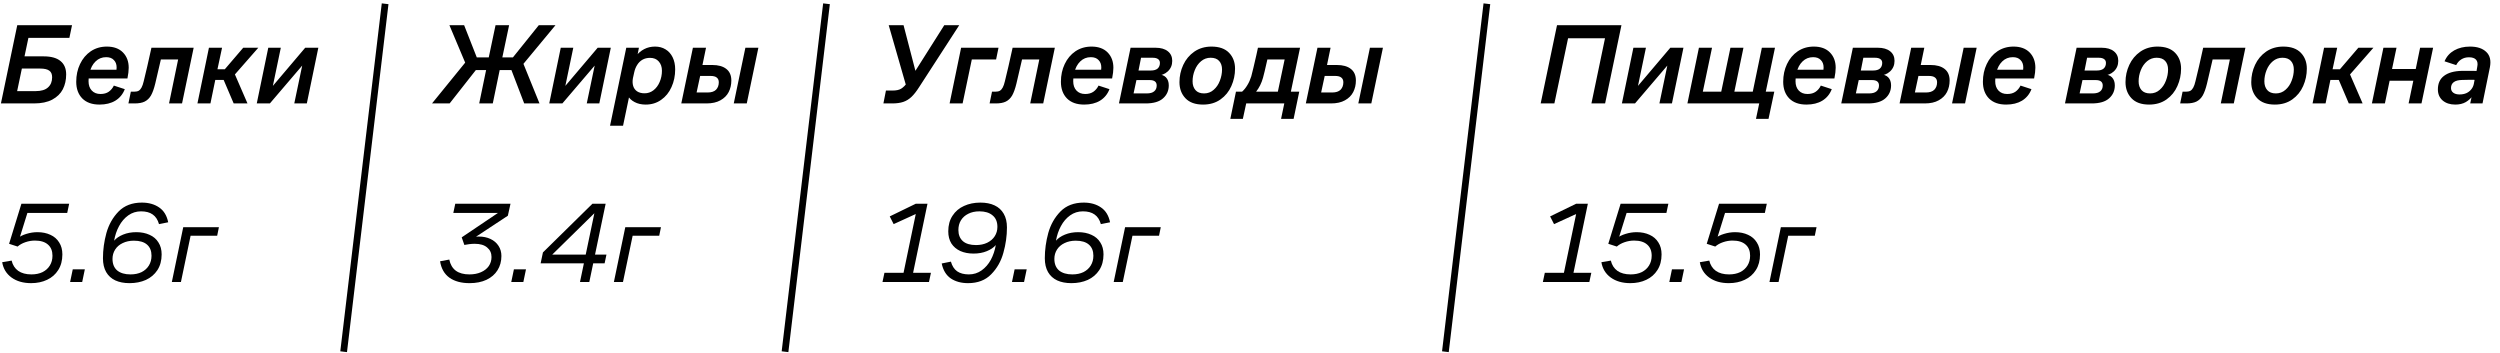
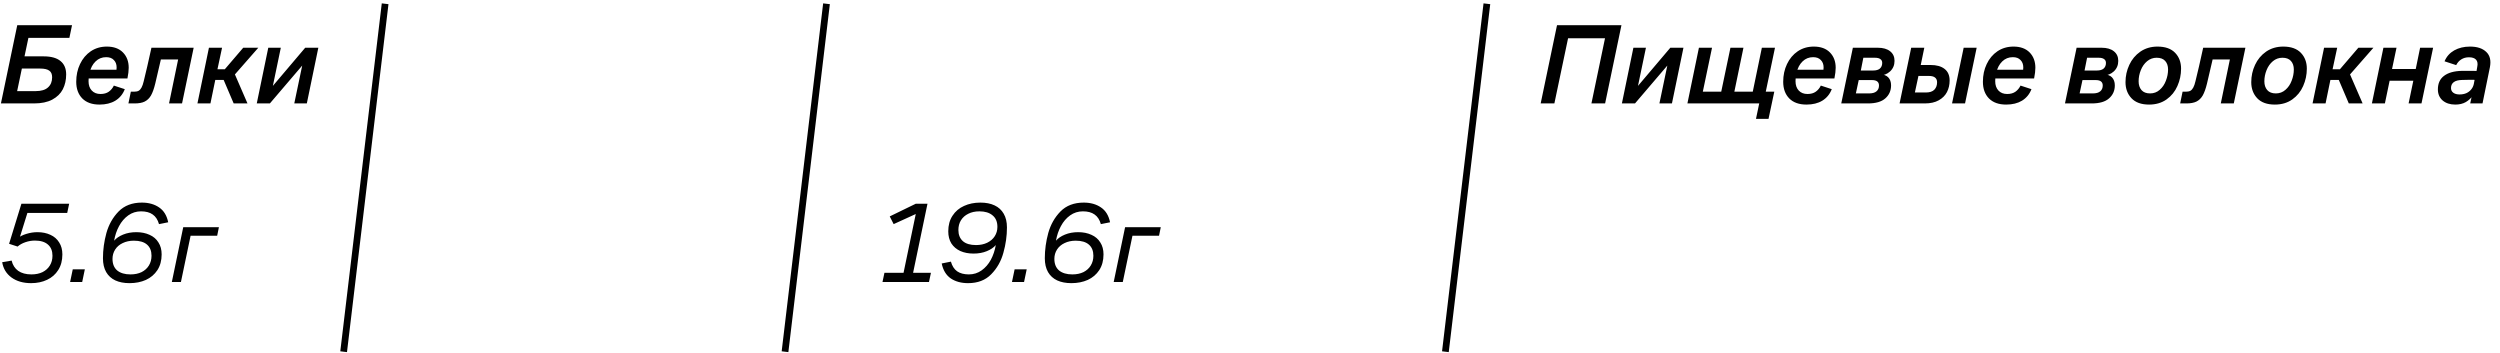
<svg xmlns="http://www.w3.org/2000/svg" width="1692" height="239" viewBox="0 0 1692 239" fill="none">
  <path d="M11.682 17.04H48.754L46.963 25.607H19.237L16.589 38.146H29.595C34.58 38.146 38.344 39.185 40.888 41.262C43.484 43.339 44.782 46.376 44.782 50.374C44.782 54.112 44.029 57.461 42.523 60.42C41.018 63.328 38.629 65.665 35.358 67.43C32.139 69.143 28.012 70 22.975 70H0.623L11.682 17.04ZM24.143 61.667C27.882 61.667 30.66 60.836 32.477 59.174C34.346 57.513 35.281 55.228 35.281 52.321C35.281 50.192 34.632 48.686 33.333 47.804C32.035 46.869 30.011 46.402 27.259 46.402H14.797L11.604 61.667H24.143ZM67.326 70.779C62.341 70.779 58.473 69.403 55.721 66.651C52.97 63.847 51.594 60.083 51.594 55.358C51.594 50.945 52.45 46.947 54.164 43.364C55.877 39.73 58.291 36.848 61.407 34.719C64.574 32.591 68.209 31.526 72.31 31.526C76.983 31.526 80.618 32.85 83.214 35.498C85.81 38.146 87.108 41.599 87.108 45.857C87.108 47.83 86.822 50.244 86.251 53.1H58.837L60.239 51.464C60.031 52.606 59.927 53.775 59.927 54.969C59.927 57.617 60.654 59.72 62.108 61.277C63.562 62.835 65.534 63.614 68.027 63.614C70.311 63.614 72.18 63.094 73.634 62.056C75.088 61.018 76.23 59.642 77.061 57.928L84.46 60.343C83.162 63.718 81.033 66.314 78.073 68.131C75.166 69.896 71.583 70.779 67.326 70.779ZM78.463 49.361C78.774 48.115 78.93 46.869 78.93 45.623C78.93 43.546 78.307 41.885 77.061 40.639C75.867 39.34 74.127 38.691 71.843 38.691C69.039 38.691 66.651 39.652 64.678 41.573C62.705 43.494 61.381 45.986 60.706 49.05L60.083 47.181H80.332L78.463 49.361ZM88.549 62.056H90.808C92.054 62.056 93.066 61.848 93.845 61.433C94.624 60.966 95.273 60.239 95.792 59.252C96.363 58.214 96.857 56.786 97.272 54.969C98.726 49.154 100.465 41.599 102.49 32.305H131.073L123.207 70H114.406L120.559 40.249H108.876C107.578 45.701 106.306 51.153 105.06 56.604C104.229 60.031 103.269 62.705 102.179 64.626C101.088 66.495 99.66 67.871 97.895 68.754C96.182 69.585 93.923 70 91.119 70H86.914L88.549 62.056ZM141.41 32.305H150.289L147.174 46.869H152.158L164.619 32.305H174.822L157.142 52.477L158.077 48.271L167.501 70H158.155L151.379 54.112H145.694L142.423 70H133.622L141.41 32.305ZM181.568 32.305H190.057L184.294 59.953H183.126L206.568 32.305H215.447L207.658 70H199.169L204.855 42.819H205.867L182.658 70H173.78L181.568 32.305Z" fill="black" />
  <path d="M21.028 191.636C15.732 191.636 11.319 190.364 7.788 187.82C4.309 185.276 2.207 181.823 1.48 177.462L7.866 176.371C8.593 179.383 10.073 181.693 12.305 183.303C14.59 184.912 17.575 185.717 21.262 185.717C24.169 185.717 26.688 185.198 28.816 184.159C30.945 183.069 32.581 181.589 33.723 179.72C34.917 177.799 35.514 175.592 35.514 173.1C35.514 169.829 34.502 167.311 32.477 165.546C30.452 163.728 27.492 162.82 23.598 162.82C21.469 162.82 19.341 163.183 17.212 163.91C15.083 164.637 13.318 165.624 11.916 166.87L6.153 165.001L14.486 137.898H46.807L45.483 144.128H17.757L18.925 142.882L13.006 161.885L11.76 161.418C13.37 160.068 15.395 159.03 17.835 158.303C20.327 157.524 22.819 157.134 25.312 157.134C28.635 157.134 31.568 157.732 34.112 158.926C36.656 160.068 38.629 161.781 40.031 164.066C41.485 166.299 42.212 168.998 42.212 172.166C42.212 176.319 41.277 179.85 39.408 182.758C37.591 185.665 35.073 187.872 31.854 189.378C28.686 190.883 25.078 191.636 21.028 191.636ZM49.24 182.29H57.417L55.626 190.857H47.448L49.24 182.29ZM87.672 191.636C83.933 191.636 80.714 191.013 78.014 189.767C75.367 188.521 73.316 186.652 71.862 184.159C70.408 181.615 69.681 178.5 69.681 174.814C69.681 169.102 70.46 163.391 72.018 157.68C73.627 151.968 76.379 147.114 80.273 143.116C84.219 139.118 89.463 137.119 96.005 137.119C100.626 137.119 104.52 138.209 107.687 140.39C110.855 142.519 112.906 145.868 113.84 150.437L107.61 151.683C106.779 148.723 105.351 146.543 103.326 145.141C101.353 143.739 98.731 143.038 95.46 143.038C92.241 143.038 89.359 143.946 86.815 145.764C84.271 147.581 82.194 149.995 80.585 153.007C78.975 155.966 77.859 159.263 77.236 162.898C78.638 161.236 80.662 159.86 83.31 158.77C85.958 157.68 88.944 157.134 92.267 157.134C95.642 157.134 98.627 157.732 101.223 158.926C103.819 160.068 105.818 161.781 107.22 164.066C108.674 166.299 109.401 168.998 109.401 172.166C109.401 176.319 108.44 179.876 106.519 182.835C104.598 185.743 102.002 187.95 98.731 189.455C95.46 190.909 91.774 191.636 87.672 191.636ZM88.295 185.717C91.203 185.717 93.721 185.198 95.849 184.159C97.978 183.069 99.614 181.589 100.756 179.72C101.95 177.799 102.547 175.592 102.547 173.1C102.547 169.829 101.535 167.311 99.51 165.546C97.485 163.78 94.525 162.898 90.631 162.898C87.776 162.898 85.231 163.443 82.999 164.533C80.818 165.572 79.131 167.025 77.937 168.895C76.742 170.764 76.145 172.867 76.145 175.203C76.145 178.63 77.21 181.252 79.338 183.069C81.519 184.834 84.505 185.717 88.295 185.717ZM124.008 153.786H148.151L146.983 159.549H128.992L122.45 190.857H116.298L124.008 153.786Z" fill="black" />
  <line x1="260.65" y1="2.55" x2="232.577" y2="238.037" stroke="black" stroke-width="4.561" />
-   <path d="M316.068 40.872L315.835 44.766L304.152 17.041H314.121L322.688 38.847H330.788L335.383 17.041H344.573L339.978 38.847H347.143L364.667 17.041H375.959L353.296 44.377L353.062 40.249L365.134 70H354.776L346.131 47.414H338.187L333.514 70H324.324L328.997 47.414H322.065L304.308 70H292.392L316.068 40.872ZM379.517 32.305H388.006L382.243 59.953H381.075L404.517 32.305H413.396L405.608 70H397.118L402.804 42.819H403.816L380.607 70H371.729L379.517 32.305ZM423.858 32.305H432.425L431.179 38.614L430.789 37.601C432.088 35.836 433.827 34.382 436.008 33.24C438.188 32.098 440.629 31.526 443.328 31.526C446.028 31.526 448.391 32.15 450.416 33.396C452.493 34.642 454.102 36.433 455.244 38.77C456.387 41.106 456.958 43.832 456.958 46.947C456.958 51.309 456.127 55.306 454.466 58.941C452.856 62.575 450.52 65.457 447.456 67.586C444.445 69.715 440.966 70.779 437.02 70.779C434.112 70.779 431.594 70.208 429.466 69.066C427.337 67.923 425.831 66.495 424.948 64.782L425.961 64.626L421.677 85.109H412.877L423.858 32.305ZM436.241 63.147C438.474 63.147 440.473 62.471 442.238 61.122C444.055 59.72 445.457 57.851 446.444 55.514C447.482 53.126 448.001 50.582 448.001 47.882C448.001 45.286 447.274 43.183 445.821 41.573C444.419 39.964 442.472 39.159 439.98 39.159C438.007 39.159 436.293 39.574 434.839 40.405C433.386 41.236 432.191 42.404 431.257 43.91C430.322 45.364 429.647 47.051 429.232 48.972L428.375 52.866C428.012 54.787 428.064 56.553 428.531 58.162C428.998 59.72 429.881 60.94 431.179 61.822C432.529 62.705 434.216 63.147 436.241 63.147ZM468.96 32.305H477.838L475.424 43.988H482.044C486.145 43.988 489.313 44.87 491.545 46.636C493.83 48.401 494.972 51.023 494.972 54.502C494.972 57.357 494.375 59.953 493.181 62.29C491.987 64.626 490.117 66.495 487.573 67.897C485.081 69.299 481.94 70 478.15 70H461.093L468.96 32.305ZM478.85 62.601C481.447 62.601 483.368 61.978 484.614 60.732C485.86 59.434 486.483 57.747 486.483 55.67C486.483 54.268 486.016 53.204 485.081 52.477C484.198 51.75 482.771 51.386 480.798 51.386H473.866L471.452 62.601H478.85ZM504.474 32.305H513.274L505.408 70H496.608L504.474 32.305Z" fill="black" />
-   <path d="M317.782 191.636C312.226 191.636 307.709 190.416 304.23 187.976C300.752 185.483 298.623 181.771 297.844 176.839L304.075 175.67C304.75 178.993 306.229 181.511 308.514 183.225C310.798 184.886 313.862 185.717 317.704 185.717C320.663 185.717 323.259 185.224 325.492 184.237C327.777 183.251 329.542 181.875 330.788 180.11C332.034 178.292 332.657 176.241 332.657 173.957C332.657 171.257 331.671 169.102 329.698 167.493C327.777 165.831 324.973 165.001 321.286 165.001C320.144 165.001 318.924 165.078 317.626 165.234C316.328 165.39 315.212 165.572 314.277 165.779L312.486 160.639L339.199 142.648V144.128H306.8L308.124 137.898H345.508L343.716 145.997L319.495 161.963V160.561C320.845 160.25 322.351 160.094 324.012 160.094C327.024 160.094 329.672 160.639 331.956 161.729C334.293 162.82 336.11 164.377 337.408 166.402C338.706 168.375 339.355 170.66 339.355 173.256C339.355 176.89 338.472 180.11 336.707 182.913C334.994 185.665 332.501 187.82 329.23 189.378C326.011 190.883 322.195 191.636 317.782 191.636ZM347.811 182.29H355.989L354.198 190.857H346.02L347.811 182.29ZM402.892 141.324L404.917 141.714L370.649 175.359L370.883 172.321H410.447L409.2 178.24H365.898L367.456 170.842L400.945 137.898H409.901L398.842 190.857H392.534L402.892 141.324ZM423.188 153.786H447.331L446.163 159.549H428.173L421.63 190.857H415.478L423.188 153.786Z" fill="black" />
  <line x1="559.372" y1="2.55" x2="531.299" y2="238.037" stroke="black" stroke-width="4.561" />
-   <path d="M599.604 61.277H604.199C606.639 61.277 608.534 60.862 609.884 60.031C611.286 59.2 612.766 57.721 614.323 55.592L616.115 52.944L613.856 60.109L601.473 17.041H611.52L620.009 49.673H618.451L639.09 17.041H649.215L622.034 59.019C620.217 61.874 618.477 64.081 616.816 65.639C615.154 67.196 613.311 68.313 611.286 68.988C609.261 69.663 606.769 70 603.809 70H597.89L599.604 61.277ZM650.479 32.305H675.79L674.155 40.249H657.722L651.491 70H642.691L650.479 32.305ZM671.393 62.056H673.651C674.897 62.056 675.91 61.849 676.689 61.433C677.467 60.966 678.116 60.239 678.636 59.252C679.207 58.214 679.7 56.786 680.115 54.969C681.569 49.154 683.309 41.599 685.333 32.305H713.916L706.05 70H697.249L703.402 40.249H691.72C690.422 45.701 689.15 51.153 687.904 56.604C687.073 60.031 686.112 62.705 685.022 64.626C683.932 66.495 682.504 67.871 680.738 68.754C679.025 69.585 676.766 70 673.963 70H669.757L671.393 62.056ZM733.755 70.779C728.771 70.779 724.903 69.403 722.151 66.651C719.399 63.847 718.023 60.083 718.023 55.358C718.023 50.945 718.88 46.947 720.593 43.364C722.307 39.73 724.721 36.848 727.836 34.72C731.003 32.591 734.638 31.526 738.74 31.526C743.413 31.526 747.047 32.85 749.643 35.498C752.239 38.147 753.537 41.599 753.537 45.857C753.537 47.83 753.252 50.244 752.681 53.1H725.266L726.668 51.464C726.46 52.606 726.356 53.775 726.356 54.969C726.356 57.617 727.083 59.72 728.537 61.277C729.991 62.835 731.964 63.614 734.456 63.614C736.741 63.614 738.61 63.095 740.064 62.056C741.517 61.018 742.66 59.642 743.49 57.928L750.889 60.343C749.591 63.718 747.462 66.314 744.503 68.131C741.595 69.896 738.013 70.779 733.755 70.779ZM744.892 49.361C745.204 48.115 745.36 46.869 745.36 45.623C745.36 43.546 744.737 41.885 743.49 40.639C742.296 39.341 740.557 38.692 738.272 38.692C735.469 38.692 733.08 39.652 731.107 41.573C729.134 43.494 727.81 45.987 727.135 49.05L726.512 47.181H746.762L744.892 49.361ZM765.172 32.305H781.995C785.629 32.305 788.433 33.11 790.406 34.72C792.379 36.277 793.365 38.432 793.365 41.184C793.365 44.091 792.353 46.48 790.328 48.349C788.303 50.218 785.837 51.127 782.929 51.075L783.085 50.296C785.785 50.296 787.784 50.971 789.082 52.321C790.38 53.671 791.029 55.488 791.029 57.773C791.029 61.355 789.731 64.289 787.135 66.573C784.591 68.858 780.671 70 775.375 70H757.306L765.172 32.305ZM776.153 63.224C778.386 63.224 780.047 62.757 781.138 61.822C782.28 60.888 782.851 59.564 782.851 57.851C782.851 56.656 782.462 55.748 781.683 55.125C780.904 54.502 779.684 54.19 778.023 54.19H769.144L767.197 63.224H776.153ZM778.879 47.726C780.904 47.726 782.436 47.285 783.474 46.402C784.513 45.467 785.032 44.195 785.032 42.586C785.032 41.444 784.617 40.587 783.786 40.016C783.007 39.393 781.761 39.081 780.047 39.081H772.259L770.546 47.726H778.879ZM814.225 70.779C808.981 70.779 805.009 69.351 802.309 66.495C799.609 63.64 798.259 60.005 798.259 55.592C798.259 51.49 799.116 47.596 800.829 43.91C802.543 40.223 805.035 37.238 808.306 34.953C811.629 32.669 815.497 31.526 819.91 31.526C825.154 31.526 829.126 32.928 831.826 35.732C834.526 38.536 835.876 42.118 835.876 46.48C835.876 50.582 835.045 54.502 833.384 58.24C831.774 61.926 829.334 64.938 826.063 67.274C822.792 69.611 818.846 70.779 814.225 70.779ZM814.926 63.224C817.418 63.224 819.573 62.42 821.39 60.81C823.259 59.2 824.661 57.15 825.596 54.657C826.582 52.113 827.075 49.569 827.075 47.025C827.075 44.637 826.426 42.715 825.128 41.262C823.83 39.808 821.909 39.081 819.365 39.081C816.925 39.081 814.77 39.86 812.901 41.417C811.032 42.975 809.604 45 808.617 47.492C807.631 49.933 807.138 52.451 807.138 55.047C807.138 57.487 807.787 59.46 809.085 60.966C810.383 62.471 812.33 63.224 814.926 63.224ZM836.498 62.056H840.626C841.976 60.862 843.17 59.382 844.209 57.617C845.299 55.852 846.182 53.879 846.857 51.698C847.687 48.583 848.83 43.806 850.283 37.368C850.647 35.706 851.01 34.019 851.374 32.305H879.879L873.648 62.056H879.333L875.517 80.436H867.028L869.209 70H843.43L841.171 80.436H832.682L836.498 62.056ZM864.847 62.056L869.442 40.249H857.76C856.306 46.739 855.32 50.867 854.801 52.633C853.814 56.215 852.256 59.356 850.128 62.056H864.847ZM891.654 32.305H900.532L898.118 43.988H904.738C908.84 43.988 912.007 44.87 914.24 46.636C916.524 48.401 917.666 51.023 917.666 54.502C917.666 57.357 917.069 59.953 915.875 62.29C914.681 64.626 912.812 66.495 910.268 67.897C907.775 69.299 904.634 70 900.844 70H883.788L891.654 32.305ZM901.545 62.601C904.141 62.601 906.062 61.978 907.308 60.732C908.554 59.434 909.177 57.747 909.177 55.67C909.177 54.268 908.71 53.204 907.775 52.477C906.893 51.75 905.465 51.386 903.492 51.386H896.56L894.146 62.601H901.545ZM927.168 32.305H935.969L928.103 70H919.302L927.168 32.305Z" fill="black" />
  <path d="M598.591 184.627H611.52L620.087 143.427L621.878 143.895L604.822 151.683L602.174 146.465L619.775 137.898H627.719L617.984 184.627H630.056L628.732 190.857H597.267L598.591 184.627ZM655.18 191.636C650.559 191.636 646.665 190.572 643.498 188.443C640.331 186.262 638.28 182.887 637.345 178.318L643.576 177.072C644.407 180.032 645.809 182.212 647.782 183.614C649.807 185.016 652.455 185.717 655.726 185.717C658.945 185.717 661.826 184.808 664.37 182.991C666.915 181.174 668.991 178.786 670.601 175.826C672.211 172.815 673.327 169.492 673.95 165.857C672.548 167.519 670.523 168.895 667.875 169.985C665.227 171.075 662.242 171.62 658.919 171.62C655.544 171.62 652.558 171.049 649.962 169.907C647.366 168.713 645.341 167 643.888 164.767C642.486 162.482 641.785 159.756 641.785 156.589C641.785 152.436 642.745 148.905 644.666 145.997C646.587 143.038 649.184 140.831 652.455 139.377C655.726 137.872 659.412 137.119 663.514 137.119C667.252 137.119 670.445 137.742 673.093 138.988C675.793 140.234 677.87 142.129 679.324 144.673C680.778 147.166 681.504 150.255 681.504 153.941C681.504 159.653 680.7 165.364 679.09 171.075C677.532 176.787 674.781 181.641 670.835 185.639C666.941 189.637 661.722 191.636 655.18 191.636ZM660.554 165.857C663.41 165.857 665.928 165.338 668.109 164.3C670.341 163.209 672.055 161.729 673.249 159.86C674.443 157.991 675.04 155.888 675.04 153.552C675.04 150.125 673.95 147.529 671.769 145.764C669.64 143.946 666.681 143.038 662.891 143.038C659.983 143.038 657.465 143.583 655.336 144.673C653.207 145.712 651.546 147.192 650.352 149.113C649.209 150.982 648.638 153.162 648.638 155.655C648.638 158.874 649.651 161.392 651.676 163.209C653.701 164.975 656.66 165.857 660.554 165.857ZM686.692 182.29H694.869L693.078 190.857H684.9L686.692 182.29ZM725.124 191.636C721.385 191.636 718.166 191.013 715.466 189.767C712.818 188.521 710.768 186.652 709.314 184.159C707.86 181.615 707.133 178.5 707.133 174.814C707.133 169.102 707.912 163.391 709.47 157.68C711.079 151.968 713.831 147.114 717.725 143.116C721.671 139.118 726.915 137.119 733.457 137.119C738.078 137.119 741.972 138.209 745.139 140.39C748.307 142.519 750.357 145.868 751.292 150.437L745.062 151.683C744.231 148.723 742.803 146.543 740.778 145.141C738.805 143.739 736.183 143.038 732.912 143.038C729.693 143.038 726.811 143.946 724.267 145.764C721.723 147.581 719.646 149.995 718.037 153.007C716.427 155.966 715.311 159.263 714.688 162.898C716.089 161.236 718.114 159.86 720.762 158.77C723.41 157.68 726.396 157.134 729.719 157.134C733.094 157.134 736.079 157.732 738.675 158.926C741.271 160.068 743.27 161.781 744.672 164.066C746.126 166.299 746.853 168.998 746.853 172.166C746.853 176.319 745.892 179.876 743.971 182.835C742.05 185.743 739.454 187.95 736.183 189.455C732.912 190.909 729.226 191.636 725.124 191.636ZM725.747 185.717C728.654 185.717 731.173 185.198 733.301 184.159C735.43 183.069 737.066 181.589 738.208 179.72C739.402 177.799 739.999 175.592 739.999 173.1C739.999 169.829 738.987 167.311 736.962 165.546C734.937 163.78 731.977 162.898 728.083 162.898C725.228 162.898 722.683 163.443 720.451 164.533C718.27 165.572 716.583 167.025 715.389 168.895C714.194 170.764 713.597 172.867 713.597 175.203C713.597 178.63 714.662 181.252 716.79 183.069C718.971 184.834 721.957 185.717 725.747 185.717ZM761.46 153.786H785.603L784.435 159.549H766.444L759.902 190.857H753.75L761.46 153.786Z" fill="black" />
  <line x1="1006.32" y1="2.55" x2="978.243" y2="238.037" stroke="black" stroke-width="4.561" />
  <path d="M1053.79 17.041H1097.4L1086.34 70H1077.08L1086.27 25.919H1061.27L1052 70H1042.73L1053.79 17.041ZM1105.48 32.305H1113.97L1108.21 59.953H1107.04L1130.48 32.305H1139.36L1131.57 70H1123.09L1128.77 42.819H1129.78L1106.57 70H1097.7L1105.48 32.305ZM1190.64 70H1142.04L1149.83 32.305H1158.7L1152.47 62.056H1164.93L1171.16 32.305H1179.97L1173.81 62.056H1186.27L1192.43 32.305H1201.31L1195.07 62.056H1200.84L1196.94 80.436H1188.45L1190.64 70ZM1222.61 70.779C1217.62 70.779 1213.75 69.403 1211 66.651C1208.25 63.847 1206.87 60.083 1206.87 55.358C1206.87 50.945 1207.73 46.947 1209.44 43.364C1211.16 39.73 1213.57 36.848 1216.69 34.72C1219.85 32.591 1223.49 31.526 1227.59 31.526C1232.26 31.526 1235.9 32.85 1238.49 35.498C1241.09 38.147 1242.39 41.599 1242.39 45.857C1242.39 47.83 1242.1 50.244 1241.53 53.1H1214.12L1215.52 51.464C1215.31 52.606 1215.21 53.775 1215.21 54.969C1215.21 57.617 1215.93 59.72 1217.39 61.277C1218.84 62.835 1220.81 63.614 1223.31 63.614C1225.59 63.614 1227.46 63.095 1228.91 62.056C1230.37 61.018 1231.51 59.642 1232.34 57.928L1239.74 60.343C1238.44 63.718 1236.31 66.314 1233.35 68.131C1230.45 69.896 1226.86 70.779 1222.61 70.779ZM1233.74 49.361C1234.05 48.115 1234.21 46.869 1234.21 45.623C1234.21 43.546 1233.59 41.885 1232.34 40.639C1231.15 39.341 1229.41 38.692 1227.12 38.692C1224.32 38.692 1221.93 39.652 1219.96 41.573C1217.98 43.494 1216.66 45.987 1215.99 49.05L1215.36 47.181H1235.61L1233.74 49.361ZM1254.02 32.305H1270.84C1274.48 32.305 1277.28 33.11 1279.26 34.72C1281.23 36.277 1282.22 38.432 1282.22 41.184C1282.22 44.091 1281.2 46.48 1279.18 48.349C1277.15 50.218 1274.69 51.127 1271.78 51.075L1271.94 50.296C1274.64 50.296 1276.63 50.971 1277.93 52.321C1279.23 53.671 1279.88 55.488 1279.88 57.773C1279.88 61.355 1278.58 64.289 1275.99 66.573C1273.44 68.858 1269.52 70 1264.23 70H1246.16L1254.02 32.305ZM1265 63.224C1267.24 63.224 1268.9 62.757 1269.99 61.822C1271.13 60.888 1271.7 59.564 1271.7 57.851C1271.7 56.656 1271.31 55.748 1270.53 55.125C1269.75 54.502 1268.53 54.19 1266.87 54.19H1257.99L1256.05 63.224H1265ZM1267.73 47.726C1269.75 47.726 1271.29 47.285 1272.32 46.402C1273.36 45.467 1273.88 44.195 1273.88 42.586C1273.88 41.444 1273.47 40.587 1272.64 40.016C1271.86 39.393 1270.61 39.081 1268.9 39.081H1261.11L1259.4 47.726H1267.73ZM1293.5 32.305H1302.37L1299.96 43.988H1306.58C1310.68 43.988 1313.85 44.87 1316.08 46.636C1318.37 48.401 1319.51 51.023 1319.51 54.502C1319.51 57.357 1318.91 59.953 1317.72 62.29C1316.52 64.626 1314.65 66.495 1312.11 67.897C1309.62 69.299 1306.48 70 1302.69 70H1285.63L1293.5 32.305ZM1303.39 62.601C1305.98 62.601 1307.9 61.978 1309.15 60.732C1310.4 59.434 1311.02 57.747 1311.02 55.67C1311.02 54.268 1310.55 53.204 1309.62 52.477C1308.73 51.75 1307.31 51.386 1305.33 51.386H1298.4L1295.99 62.601H1303.39ZM1329.01 32.305H1337.81L1329.94 70H1321.14L1329.01 32.305ZM1357.76 70.779C1352.77 70.779 1348.91 69.403 1346.15 66.651C1343.4 63.847 1342.03 60.083 1342.03 55.358C1342.03 50.945 1342.88 46.947 1344.6 43.364C1346.31 39.73 1348.72 36.848 1351.84 34.72C1355.01 32.591 1358.64 31.526 1362.74 31.526C1367.42 31.526 1371.05 32.85 1373.65 35.498C1376.24 38.147 1377.54 41.599 1377.54 45.857C1377.54 47.83 1377.25 50.244 1376.68 53.1H1349.27L1350.67 51.464C1350.46 52.606 1350.36 53.775 1350.36 54.969C1350.36 57.617 1351.09 59.72 1352.54 61.277C1353.99 62.835 1355.97 63.614 1358.46 63.614C1360.74 63.614 1362.61 63.095 1364.07 62.056C1365.52 61.018 1366.66 59.642 1367.49 57.928L1374.89 60.343C1373.59 63.718 1371.47 66.314 1368.51 68.131C1365.6 69.896 1362.02 70.779 1357.76 70.779ZM1368.9 49.361C1369.21 48.115 1369.36 46.869 1369.36 45.623C1369.36 43.546 1368.74 41.885 1367.49 40.639C1366.3 39.341 1364.56 38.692 1362.28 38.692C1359.47 38.692 1357.08 39.652 1355.11 41.573C1353.14 43.494 1351.81 45.987 1351.14 49.05L1350.52 47.181H1370.76L1368.9 49.361ZM1405.45 32.305H1422.27C1425.91 32.305 1428.71 33.11 1430.68 34.72C1432.66 36.277 1433.64 38.432 1433.64 41.184C1433.64 44.091 1432.63 46.48 1430.61 48.349C1428.58 50.218 1426.12 51.127 1423.21 51.075L1423.36 50.296C1426.06 50.296 1428.06 50.971 1429.36 52.321C1430.66 53.671 1431.31 55.488 1431.31 57.773C1431.31 61.355 1430.01 64.289 1427.41 66.573C1424.87 68.858 1420.95 70 1415.65 70H1397.58L1405.45 32.305ZM1416.43 63.224C1418.66 63.224 1420.33 62.757 1421.42 61.822C1422.56 60.888 1423.13 59.564 1423.13 57.851C1423.13 56.656 1422.74 55.748 1421.96 55.125C1421.18 54.502 1419.96 54.19 1418.3 54.19H1409.42L1407.48 63.224H1416.43ZM1419.16 47.726C1421.18 47.726 1422.71 47.285 1423.75 46.402C1424.79 45.467 1425.31 44.195 1425.31 42.586C1425.31 41.444 1424.9 40.587 1424.06 40.016C1423.29 39.393 1422.04 39.081 1420.33 39.081H1412.54L1410.82 47.726H1419.16ZM1454.5 70.779C1449.26 70.779 1445.29 69.351 1442.59 66.495C1439.89 63.64 1438.54 60.005 1438.54 55.592C1438.54 51.49 1439.39 47.596 1441.11 43.91C1442.82 40.223 1445.31 37.238 1448.58 34.953C1451.91 32.669 1455.78 31.526 1460.19 31.526C1465.43 31.526 1469.41 32.928 1472.11 35.732C1474.8 38.536 1476.15 42.118 1476.15 46.48C1476.15 50.582 1475.32 54.502 1473.66 58.24C1472.05 61.926 1469.61 64.938 1466.34 67.274C1463.07 69.611 1459.12 70.779 1454.5 70.779ZM1455.2 63.224C1457.7 63.224 1459.85 62.42 1461.67 60.81C1463.54 59.2 1464.94 57.15 1465.87 54.657C1466.86 52.113 1467.35 49.569 1467.35 47.025C1467.35 44.637 1466.71 42.715 1465.41 41.262C1464.11 39.808 1462.19 39.081 1459.64 39.081C1457.2 39.081 1455.05 39.86 1453.18 41.417C1451.31 42.975 1449.88 45 1448.9 47.492C1447.91 49.933 1447.42 52.451 1447.42 55.047C1447.42 57.487 1448.07 59.46 1449.36 60.966C1450.66 62.471 1452.61 63.224 1455.2 63.224ZM1477.17 62.056H1479.43C1480.68 62.056 1481.69 61.849 1482.47 61.433C1483.25 60.966 1483.89 60.239 1484.41 59.252C1484.98 58.214 1485.48 56.786 1485.89 54.969C1487.35 49.154 1489.09 41.599 1491.11 32.305H1519.69L1511.83 70H1503.03L1509.18 40.249H1497.5C1496.2 45.701 1494.93 51.153 1493.68 56.604C1492.85 60.031 1491.89 62.705 1490.8 64.626C1489.71 66.495 1488.28 67.871 1486.52 68.754C1484.8 69.585 1482.54 70 1479.74 70H1475.53L1477.17 62.056ZM1539.61 70.779C1534.37 70.779 1530.39 69.351 1527.69 66.495C1525 63.64 1523.65 60.005 1523.65 55.592C1523.65 51.49 1524.5 47.596 1526.22 43.91C1527.93 40.223 1530.42 37.238 1533.69 34.953C1537.01 32.669 1540.88 31.526 1545.3 31.526C1550.54 31.526 1554.51 32.928 1557.21 35.732C1559.91 38.536 1561.26 42.118 1561.26 46.48C1561.26 50.582 1560.43 54.502 1558.77 58.24C1557.16 61.926 1554.72 64.938 1551.45 67.274C1548.18 69.611 1544.23 70.779 1539.61 70.779ZM1540.31 63.224C1542.8 63.224 1544.96 62.42 1546.78 60.81C1548.65 59.2 1550.05 57.15 1550.98 54.657C1551.97 52.113 1552.46 49.569 1552.46 47.025C1552.46 44.637 1551.81 42.715 1550.51 41.262C1549.22 39.808 1547.3 39.081 1544.75 39.081C1542.31 39.081 1540.16 39.86 1538.29 41.417C1536.42 42.975 1534.99 45 1534 47.492C1533.02 49.933 1532.52 52.451 1532.52 55.047C1532.52 57.487 1533.17 59.46 1534.47 60.966C1535.77 62.471 1537.72 63.224 1540.31 63.224ZM1572.93 32.305H1581.81L1578.69 46.869H1583.67L1596.14 32.305H1606.34L1588.66 52.477L1589.59 48.271L1599.02 70H1589.67L1582.9 54.112H1577.21L1573.94 70H1565.14L1572.93 32.305ZM1613.09 32.305H1621.96L1618.93 46.714H1634.97L1637.93 32.305H1646.73L1638.86 70H1630.14L1633.33 54.657H1617.29L1614.1 70H1605.3L1613.09 32.305ZM1661.72 70.779C1658.19 70.779 1655.33 69.844 1653.15 67.975C1651.02 66.106 1649.96 63.614 1649.96 60.498C1649.96 56.449 1651.36 53.385 1654.16 51.309C1656.97 49.18 1661.02 48.063 1666.31 47.96C1668.65 47.96 1671.24 47.96 1674.1 47.96C1674.57 48.011 1675.24 48.037 1676.12 48.037L1676.59 45.312C1677.06 43.131 1676.8 41.495 1675.81 40.405C1674.83 39.315 1673.22 38.77 1670.98 38.77C1669.01 38.77 1667.3 39.237 1665.84 40.171C1664.39 41.054 1663.22 42.352 1662.34 44.066L1654.47 41.495C1655.82 38.276 1658 35.81 1661.02 34.097C1664.08 32.383 1667.64 31.526 1671.69 31.526C1676.57 31.526 1680.25 32.747 1682.74 35.187C1685.24 37.575 1686.04 41.028 1685.16 45.545L1680.17 70H1671.84L1673.17 63.77L1674.26 63.925C1672.65 66.21 1670.85 67.923 1668.88 69.066C1666.91 70.208 1664.52 70.779 1661.72 70.779ZM1664.6 63.925C1666.31 63.925 1667.84 63.64 1669.19 63.069C1670.54 62.446 1671.63 61.615 1672.46 60.576C1673.35 59.538 1673.94 58.318 1674.26 56.916L1674.8 54.034C1672.2 53.982 1669.4 54.008 1666.39 54.112C1663.85 54.164 1661.95 54.657 1660.7 55.592C1659.46 56.527 1658.84 57.851 1658.84 59.564C1658.84 60.914 1659.35 61.978 1660.39 62.757C1661.43 63.536 1662.83 63.925 1664.6 63.925Z" fill="black" />
-   <path d="M1045.53 184.627H1058.46L1067.03 143.427L1068.82 143.895L1051.77 151.683L1049.12 146.465L1066.72 137.898H1074.66L1064.93 184.627H1077L1075.67 190.857H1044.21L1045.53 184.627ZM1103.37 191.636C1098.07 191.636 1093.66 190.364 1090.13 187.82C1086.65 185.276 1084.55 181.823 1083.82 177.462L1090.21 176.371C1090.93 179.383 1092.41 181.693 1094.65 183.303C1096.93 184.912 1099.92 185.717 1103.6 185.717C1106.51 185.717 1109.03 185.198 1111.16 184.159C1113.29 183.069 1114.92 181.589 1116.06 179.72C1117.26 177.799 1117.86 175.592 1117.86 173.1C1117.86 169.829 1116.84 167.311 1114.82 165.546C1112.79 163.728 1109.83 162.82 1105.94 162.82C1103.81 162.82 1101.68 163.183 1099.55 163.91C1097.42 164.637 1095.66 165.624 1094.26 166.87L1088.49 165.001L1096.83 137.898H1129.15L1127.82 144.128H1100.1L1101.27 142.882L1095.35 161.885L1094.1 161.418C1095.71 160.068 1097.74 159.03 1100.18 158.303C1102.67 157.524 1105.16 157.134 1107.65 157.134C1110.98 157.134 1113.91 157.732 1116.45 158.926C1119 160.068 1120.97 161.781 1122.37 164.066C1123.83 166.299 1124.55 168.998 1124.55 172.166C1124.55 176.319 1123.62 179.85 1121.75 182.758C1119.93 185.665 1117.41 187.872 1114.2 189.378C1111.03 190.883 1107.42 191.636 1103.37 191.636ZM1131.58 182.29H1139.76L1137.97 190.857H1129.79L1131.58 182.29ZM1170 191.636C1164.7 191.636 1160.29 190.364 1156.76 187.82C1153.28 185.276 1151.17 181.823 1150.45 177.462L1156.83 176.371C1157.56 179.383 1159.04 181.693 1161.27 183.303C1163.56 184.912 1166.54 185.717 1170.23 185.717C1173.14 185.717 1175.65 185.198 1177.78 184.159C1179.91 183.069 1181.55 181.589 1182.69 179.72C1183.88 177.799 1184.48 175.592 1184.48 173.1C1184.48 169.829 1183.47 167.311 1181.44 165.546C1179.42 163.728 1176.46 162.82 1172.57 162.82C1170.44 162.82 1168.31 163.183 1166.18 163.91C1164.05 164.637 1162.29 165.624 1160.88 166.87L1155.12 165.001L1163.45 137.898H1195.77L1194.45 144.128H1166.72L1167.89 142.882L1161.97 161.885L1160.73 161.418C1162.34 160.068 1164.36 159.03 1166.8 158.303C1169.29 157.524 1171.79 157.134 1174.28 157.134C1177.6 157.134 1180.54 157.732 1183.08 158.926C1185.62 160.068 1187.6 161.781 1189 164.066C1190.45 166.299 1191.18 168.998 1191.18 172.166C1191.18 176.319 1190.24 179.85 1188.38 182.758C1186.56 185.665 1184.04 187.872 1180.82 189.378C1177.65 190.883 1174.05 191.636 1170 191.636ZM1205.28 153.786H1229.43L1228.26 159.549H1210.27L1203.73 190.857H1197.57L1205.28 153.786Z" fill="black" />
</svg>